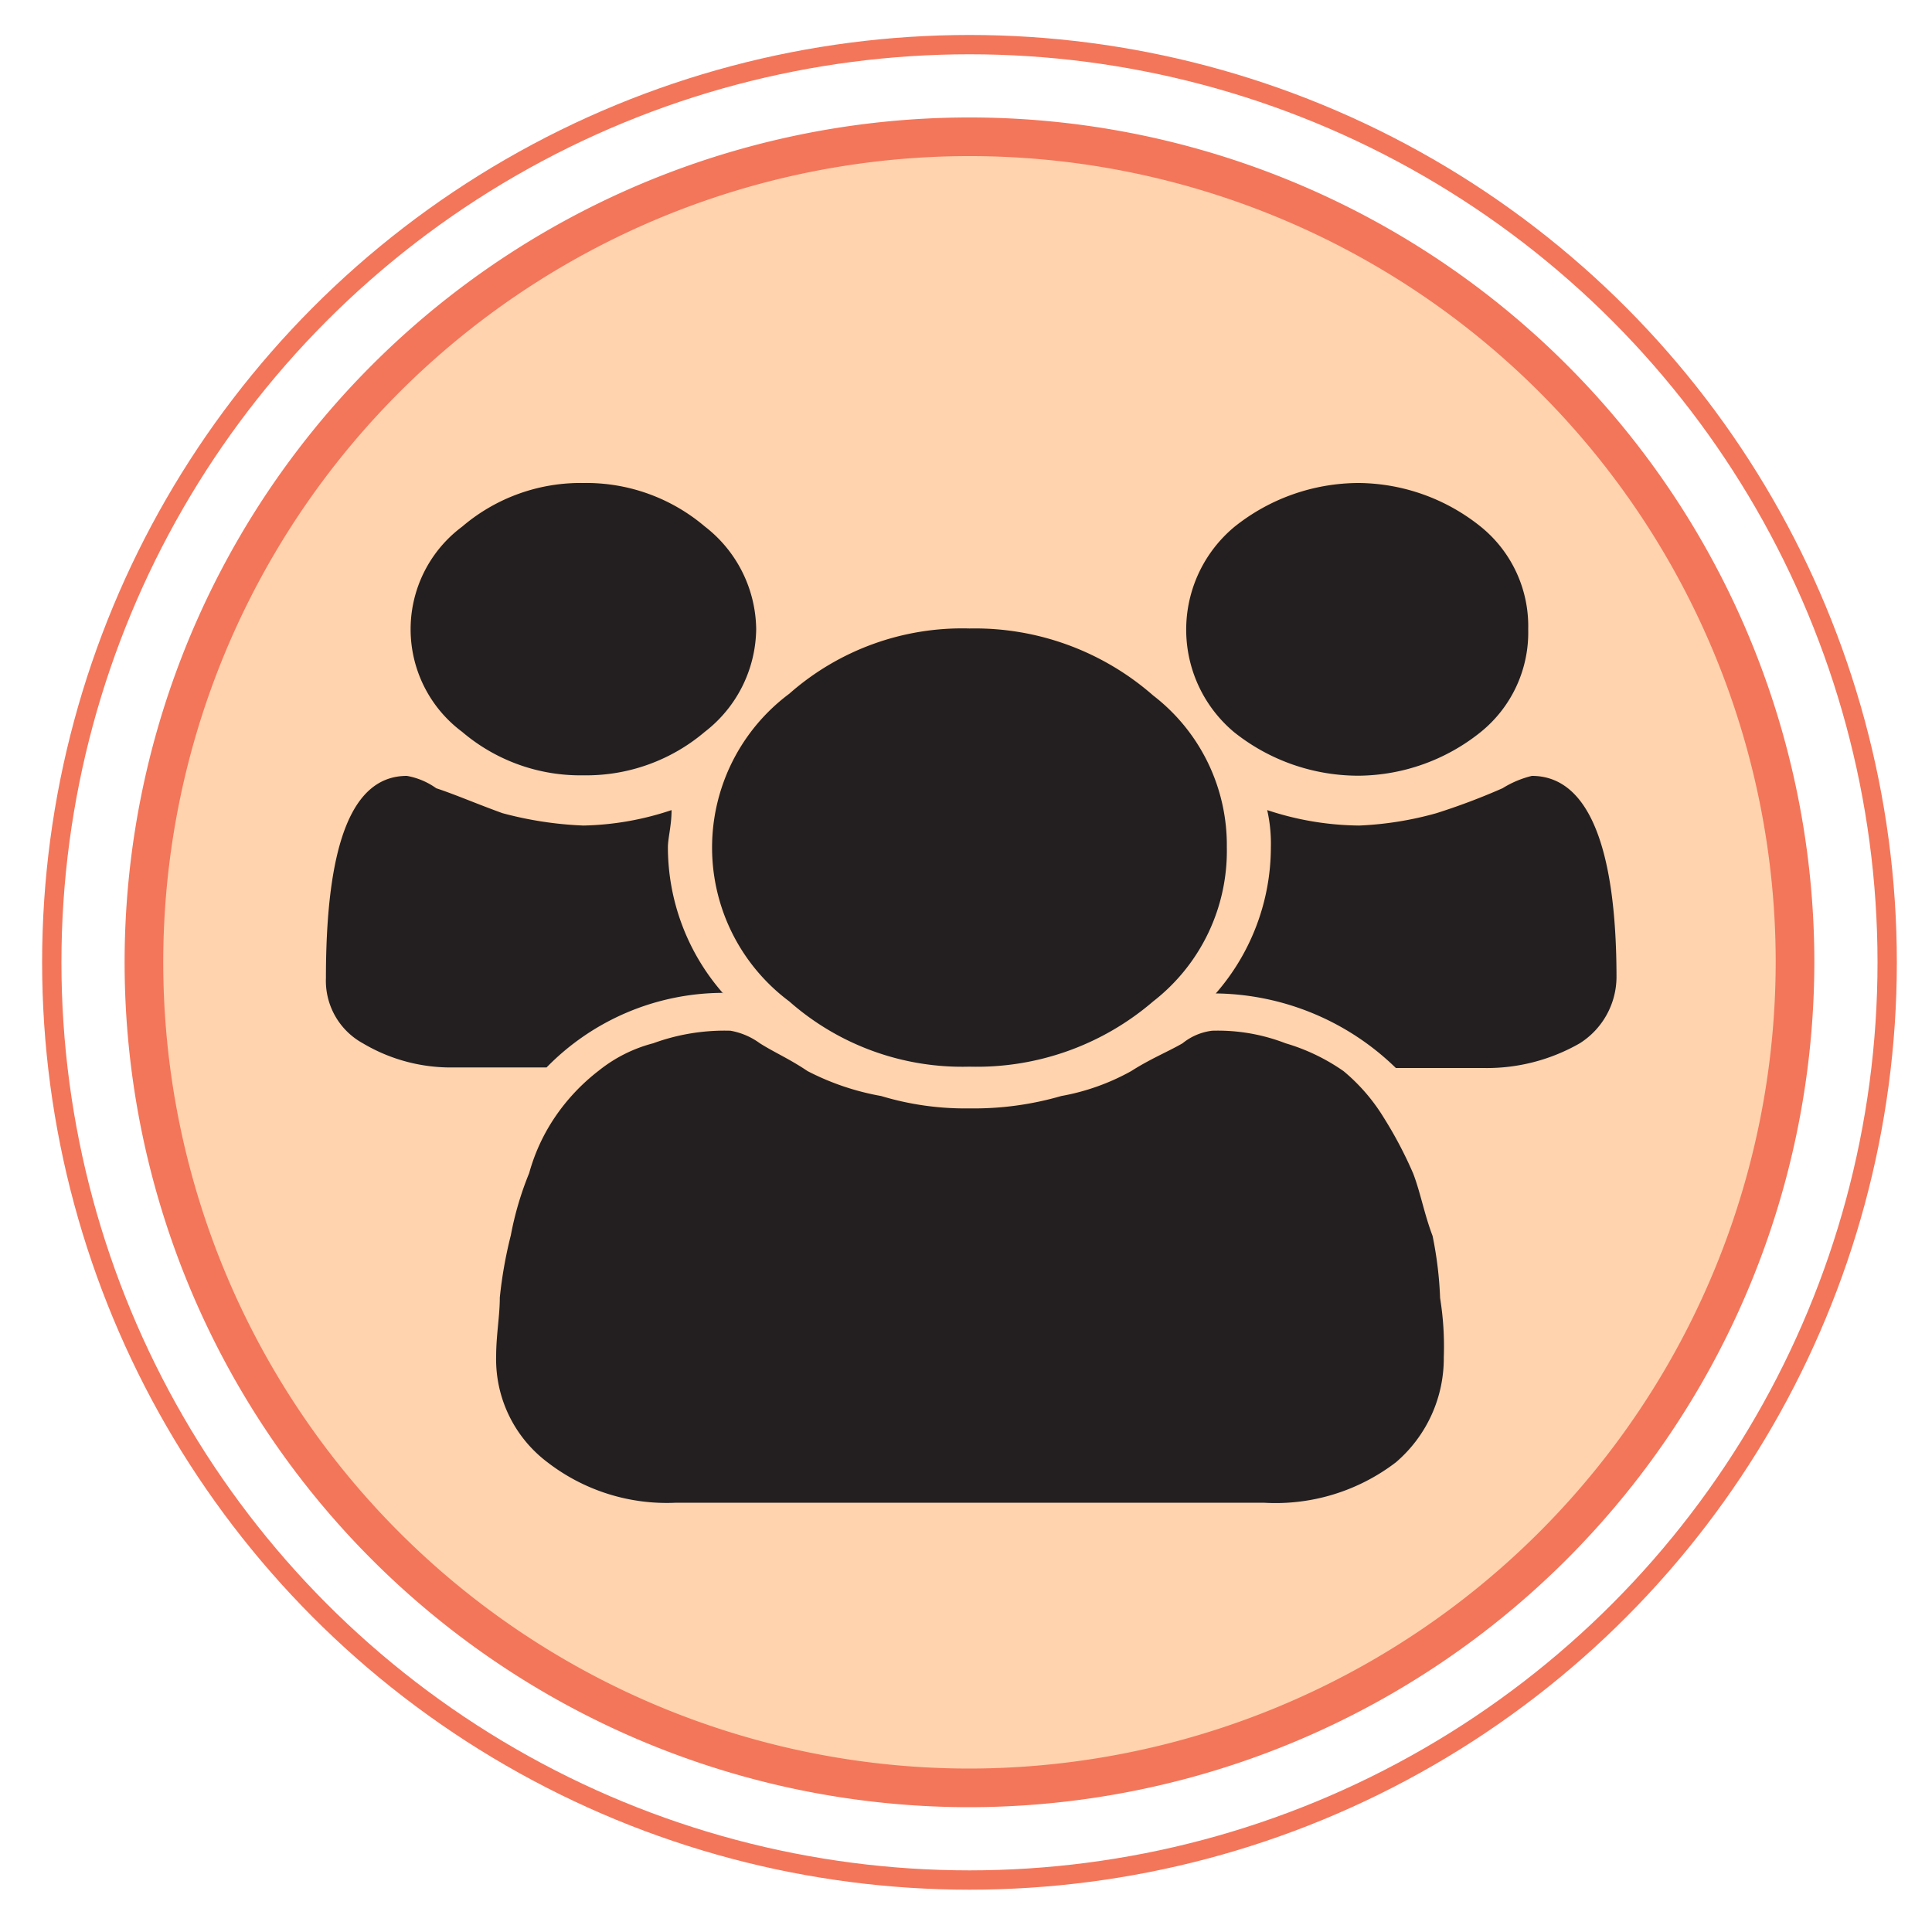
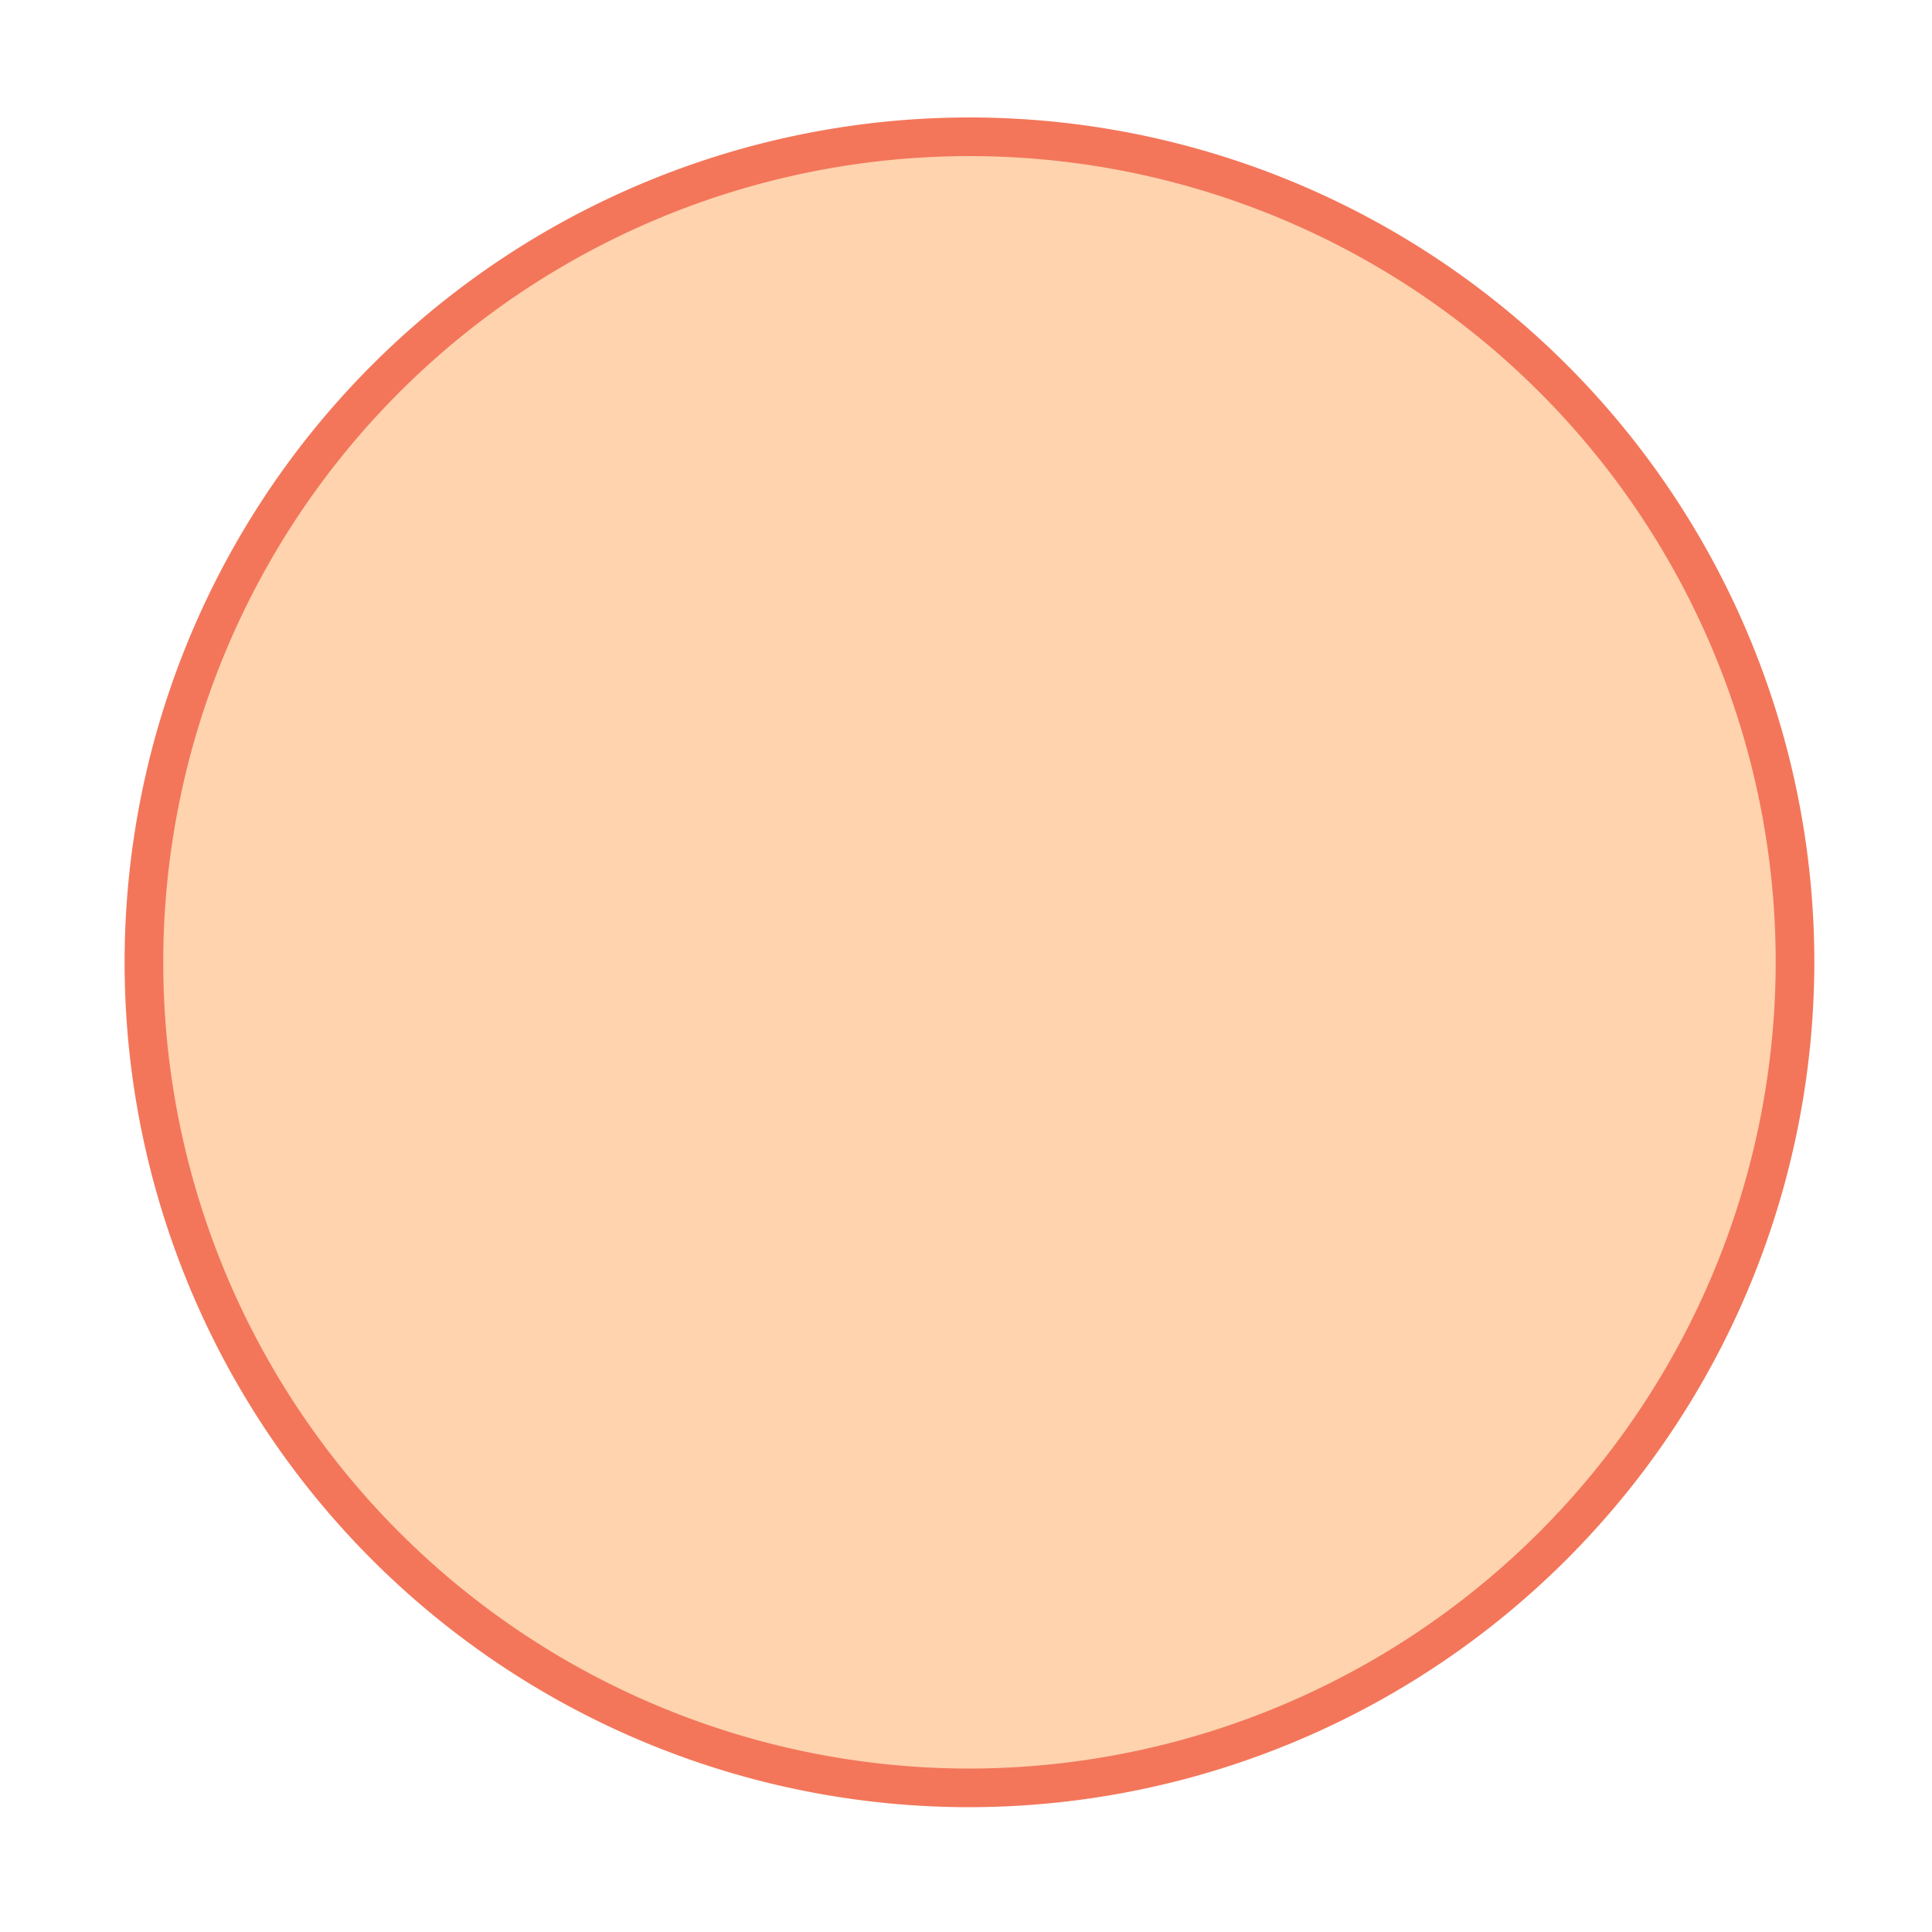
<svg xmlns="http://www.w3.org/2000/svg" id="Layer_1" data-name="Layer 1" viewBox="0 0 100 100">
  <defs>
    <style>.cls-1{fill:none;}.cls-1,.cls-2{stroke:#f3765a;stroke-miterlimit:10;}.cls-2{fill:#fed3ae;stroke-width:2px;}.cls-3{fill:#231f20;fill-rule:evenodd;}</style>
  </defs>
-   <circle class="cls-1" cx="50.18" cy="49.81" r="47.5" />
  <path class="cls-2" d="M50.18,92.54A42.73,42.73,0,1,1,92.91,49.81,42.78,42.78,0,0,1,50.18,92.54Z" />
-   <path class="cls-3" d="M37.43,51.39a12.8,12.8,0,0,0-9.14,3.86H23.53A8.91,8.91,0,0,1,18.78,54a3.69,3.69,0,0,1-1.91-3.38c0-6.92,1.34-10.46,4.19-10.46a3.72,3.72,0,0,1,1.52.64c1,.33,2.1.81,3.43,1.29a18.9,18.9,0,0,0,4.19.64,15.2,15.2,0,0,0,4.56-.8c0,.8-.19,1.45-.19,1.93a11.48,11.48,0,0,0,2.86,7.56Zm37.3,18.83a7.08,7.08,0,0,1-2.48,5.47,10.25,10.25,0,0,1-6.85,2.09H35a10.1,10.1,0,0,1-6.66-2.09,6.67,6.67,0,0,1-2.66-5.47c0-1.13.19-2.1.19-3.06a22.38,22.38,0,0,1,.57-3.22,16.55,16.55,0,0,1,.95-3.22,9.82,9.82,0,0,1,1.33-2.89A10.4,10.4,0,0,1,31,55.41,7.51,7.51,0,0,1,33.81,54a10.74,10.74,0,0,1,4-.65,3.65,3.65,0,0,1,1.52.65c.76.48,1.52.8,2.47,1.44a13.31,13.31,0,0,0,3.81,1.29,15,15,0,0,0,4.57.64,16.18,16.18,0,0,0,4.75-.64,11.64,11.64,0,0,0,3.62-1.29c1-.64,1.9-1,2.66-1.44a3,3,0,0,1,1.53-.65,9.71,9.71,0,0,1,3.8.65,10.3,10.3,0,0,1,3,1.44,9.71,9.71,0,0,1,2.09,2.42,21.16,21.16,0,0,1,1.52,2.89c.38,1,.57,2.09,1,3.22a19.56,19.56,0,0,1,.39,3.22,15.67,15.67,0,0,1,.19,3.06ZM39.14,32.57a6.81,6.81,0,0,1-2.66,5.31,9.47,9.47,0,0,1-6.28,2.25,9.43,9.43,0,0,1-6.28-2.25,6.62,6.62,0,0,1,0-10.62A9.43,9.43,0,0,1,30.2,25a9.47,9.47,0,0,1,6.28,2.25,6.81,6.81,0,0,1,2.66,5.31ZM63.5,43.83a9.86,9.86,0,0,1-3.81,8,14,14,0,0,1-9.51,3.38,13.53,13.53,0,0,1-9.33-3.38,9.93,9.93,0,0,1,0-15.92,13.53,13.53,0,0,1,9.33-3.38A14,14,0,0,1,59.69,36a9.77,9.77,0,0,1,3.81,7.88Zm20.17,6.76A4.08,4.08,0,0,1,81.77,54a9.67,9.67,0,0,1-5,1.28H72.25a13.58,13.58,0,0,0-9.32-3.86,11.52,11.52,0,0,0,2.85-7.56,7.84,7.84,0,0,0-.19-1.93,15.47,15.47,0,0,0,4.76.8,17.45,17.45,0,0,0,4-.64,34,34,0,0,0,3.42-1.29,5.19,5.19,0,0,1,1.52-.64c2.86,0,4.38,3.54,4.38,10.46Zm-4.57-18a6.62,6.62,0,0,1-2.47,5.31,10.21,10.21,0,0,1-6.28,2.25,10.32,10.32,0,0,1-6.47-2.25,6.92,6.92,0,0,1,0-10.62A10.32,10.32,0,0,1,70.35,25a10.21,10.21,0,0,1,6.28,2.25,6.62,6.62,0,0,1,2.47,5.31Z" />
</svg>